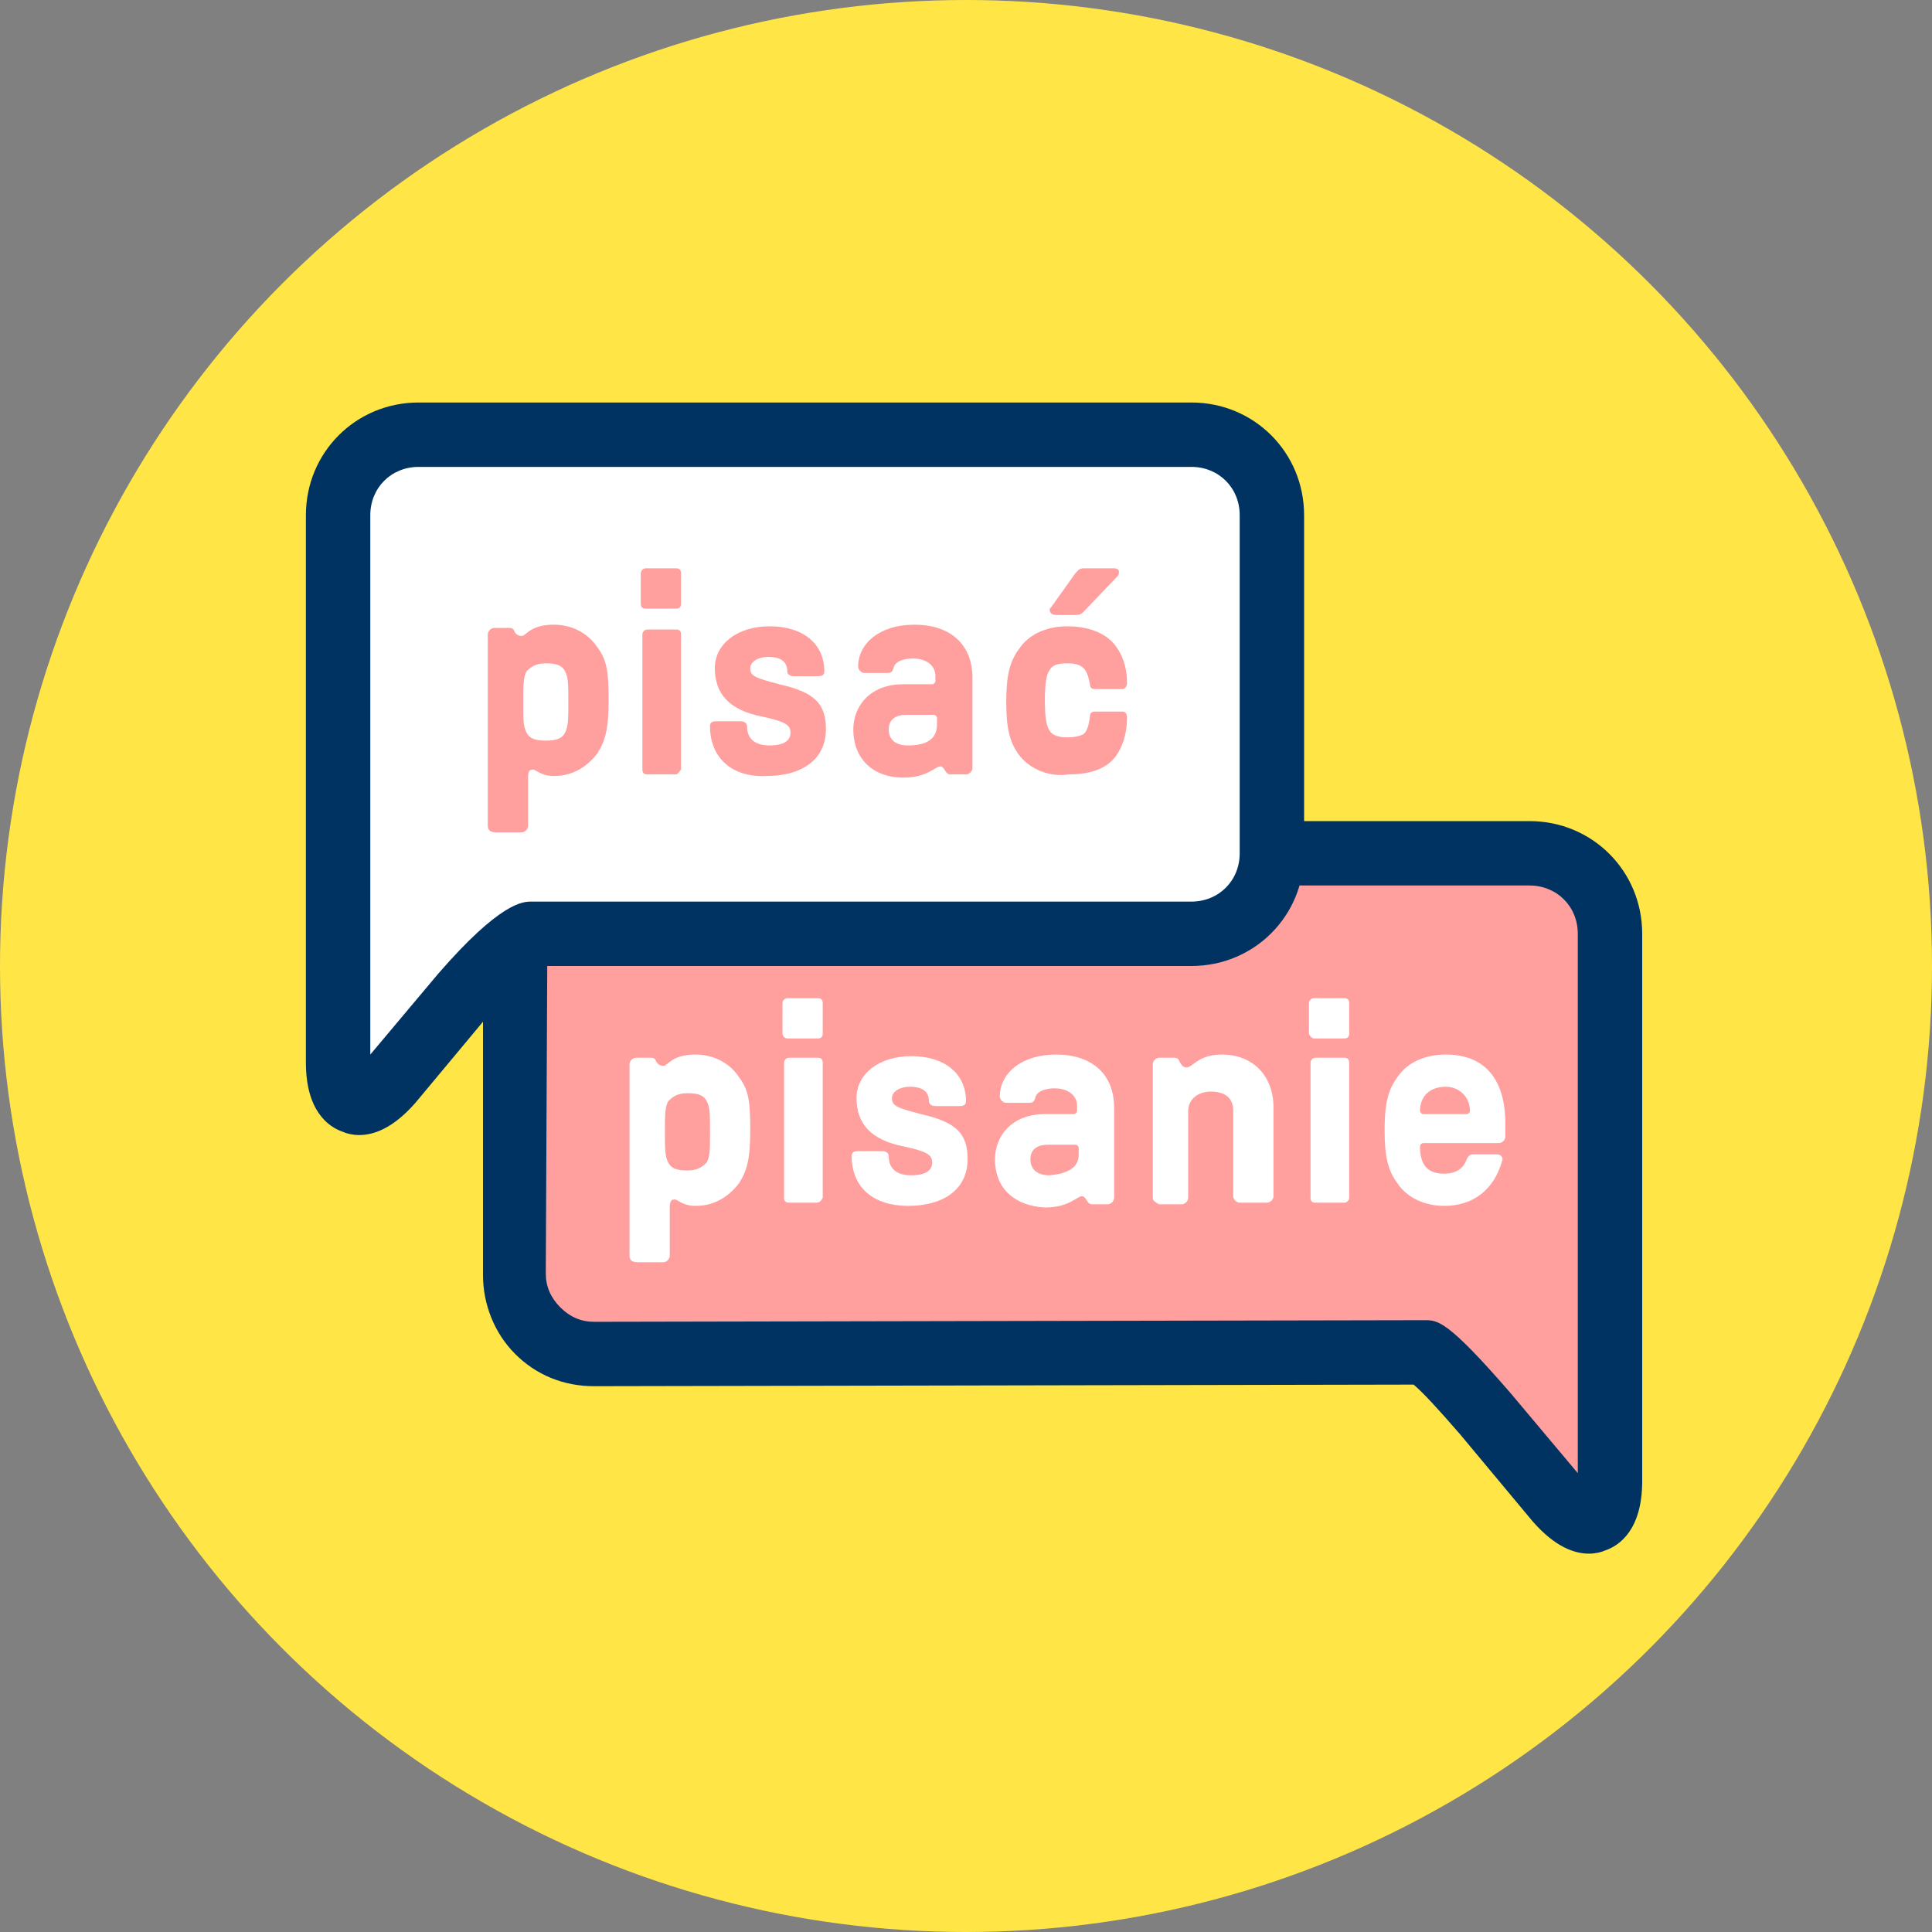
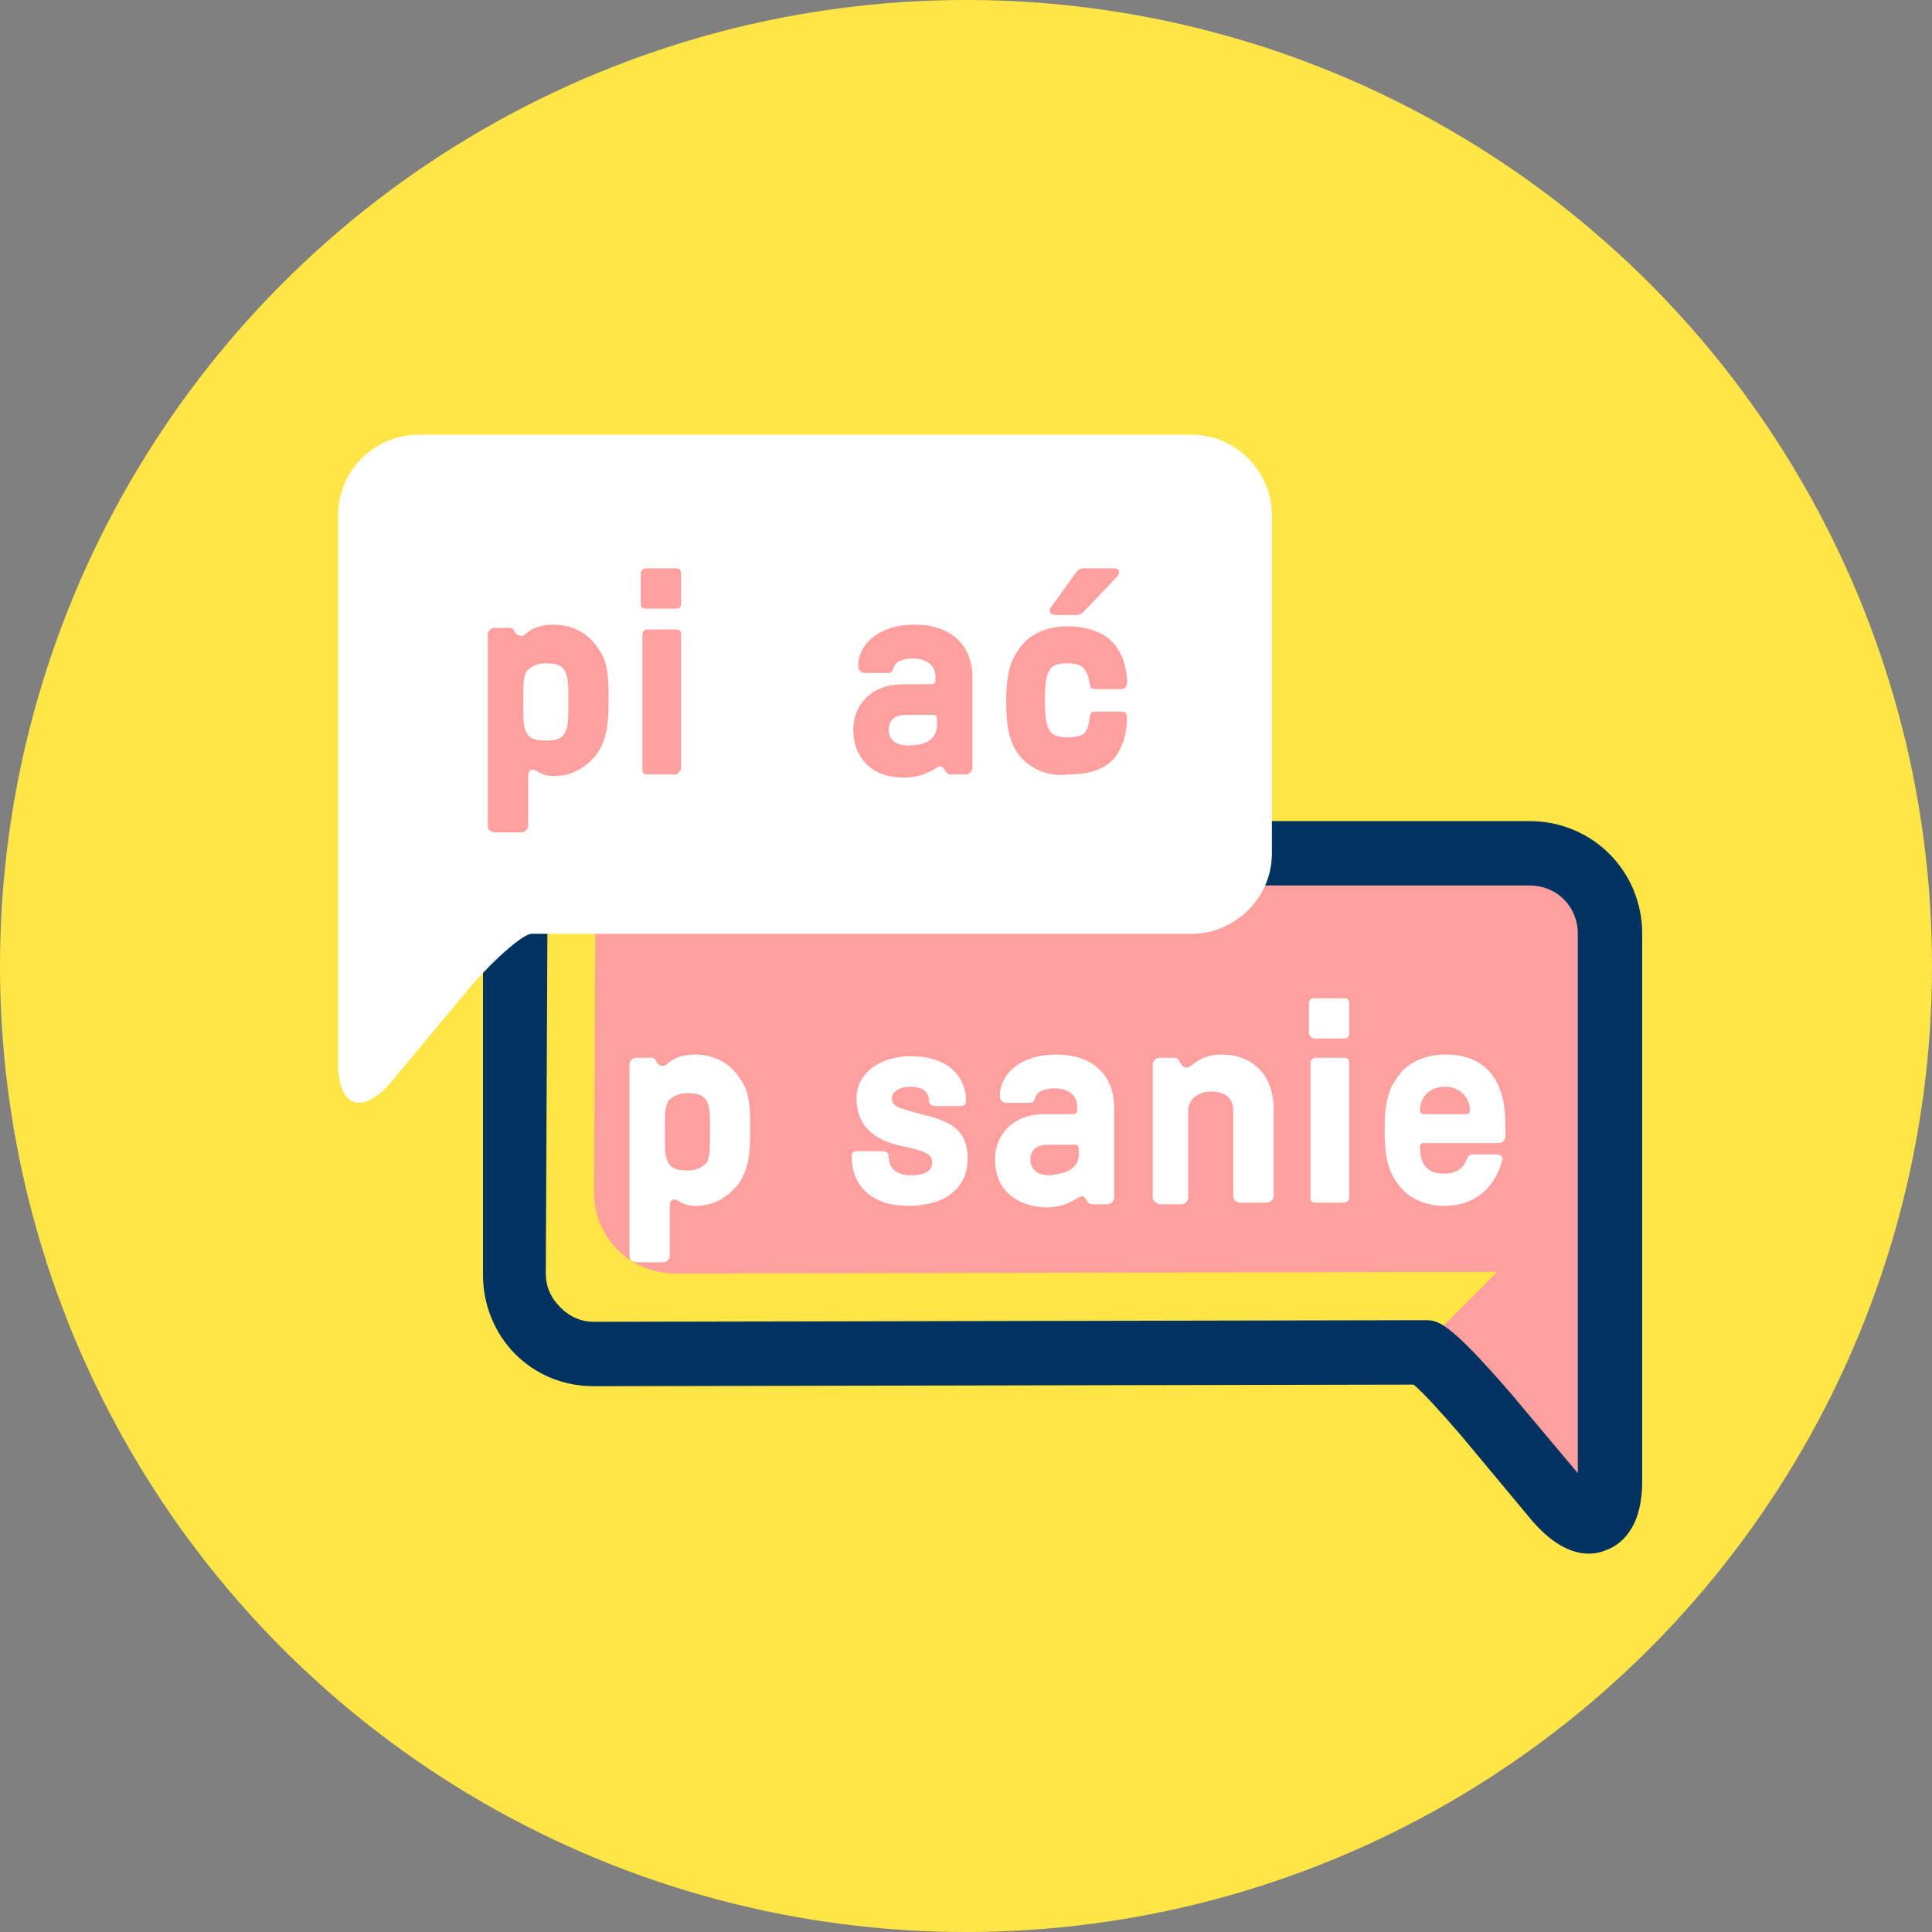
<svg xmlns="http://www.w3.org/2000/svg" viewBox="0 0 120 120" enable-background="new 0 0 120 120">
  <rect x="0" y="0" width="120" height="120" fill="#808080" stroke="none" />
  <circle cx="60" cy="60" r="60" fill="#ffe646" />
-   <path d="m88 84c0 0 .2 0 .5 0s2 1.7 3.7 3.8l4.5 5.4c1.8 2.1 3.2 1.6 3.2-1.2v-4c0-2.8 0-7.3 0-10v-20c0-2.8-2.3-5-5-5h-57.9c-2.8 0-5 2.2-5 5l-.1 21.1c0 2.7 2.2 5 5 5l51.1-.1" fill="#ff9f9e" />
+   <path d="m88 84c0 0 .2 0 .5 0s2 1.7 3.7 3.8l4.5 5.4c1.8 2.1 3.2 1.6 3.2-1.2v-4c0-2.8 0-7.3 0-10v-20c0-2.8-2.3-5-5-5h-57.9l-.1 21.1c0 2.7 2.2 5 5 5l51.1-.1" fill="#ff9f9e" />
  <path d="m98.7 96.5c-.9 0-2.1-.4-3.5-2l-4.5-5.4c-1.3-1.5-2.3-2.6-2.9-3.1l-50.9.1c0 0 0 0 0 0-1.9 0-3.6-.7-4.9-2-1.3-1.3-2-3.1-2-4.9v-21.2c0-3.9 3.2-7 7-7h58c3.9 0 7 3.1 7 7v34c0 3-1.4 4-2.3 4.3-.2.1-.6.2-1 .2m-10.7-14.5h.5c.8 0 1.4 0 5.3 4.5l4.2 5v-33.5c0-1.7-1.3-3-3-3h-58c-1.7 0-3 1.3-3 3l-.1 21.1c0 .8.3 1.5.9 2.1.6.6 1.3.9 2.1.9l51.1-.1" fill="#003361" />
  <path d="m34 58c0 0-.5 0-1 0s-2.5 1.7-4.2 3.8l-4.5 5.4c-1.8 2.1-3.3 1.6-3.3-1.2v-4c0-2.8 0-7.3 0-10v-20c0-2.8 2.3-5 5-5h48c2.8 0 5 2.3 5 5v21c0 2.8-2.3 5-5 5h-40" fill="#fff" />
-   <path d="m22.3 70.5c-.4 0-.8-.1-1-.2-.9-.3-2.3-1.3-2.3-4.3v-34c0-3.9 3.1-7 7-7h48c3.9 0 7 3.1 7 7v21c0 3.9-3.1 7-7 7h-40.6c-.5.4-1.7 1.5-3.1 3.1l-4.5 5.4c-1.4 1.6-2.6 2-3.5 2m3.7-41.5c-1.7 0-3 1.3-3 3v33.5l4.2-5c3.9-4.5 5.3-4.5 5.8-4.5h41c1.7 0 3-1.3 3-3v-21c0-1.7-1.3-3-3-3h-48" fill="#003361" />
  <g fill="#ff9f9e">
    <path d="m30.3 51.3v-11.9c0-.2.2-.4.4-.4h.9c.1 0 .2 0 .3.1.1.3.3.4.5.4.3 0 .5-.7 2-.7 1.1 0 2.1.5 2.7 1.4.6.8.7 1.5.7 3.3s-.2 2.5-.7 3.3c-.7.9-1.6 1.4-2.7 1.4-.8 0-1.1-.4-1.3-.4-.2 0-.3.1-.3.5v3c0 .2-.2.4-.4.4h-1.6c-.4 0-.5-.2-.5-.4m4.8-5.8c.2-.4.2-.8.2-1.9 0-1.1 0-1.5-.2-1.9-.2-.4-.6-.5-1.2-.5-.6 0-.9.2-1.2.5-.2.4-.2.8-.2 1.9 0 1.1 0 1.5.2 1.9.2.4.6.5 1.2.5.6 0 1-.1 1.2-.5" />
    <path d="m39.8 37.5v-1.9c0-.1.1-.3.3-.3h1.9c.2 0 .3.1.3.3v1.9c0 .2-.1.3-.3.3h-1.9c-.2 0-.3-.1-.3-.3m2.2 10.6h-1.8c-.2 0-.3-.1-.3-.3v-8.4c0-.1.1-.3.3-.3h1.8c.2 0 .3.1.3.3v8.4c-.1.1-.2.3-.3.3" />
-     <path d="m44.1 45.1c0-.2.1-.3.4-.3h1.5c.2 0 .4.1.4.3 0 .8.5 1.2 1.4 1.2.9 0 1.3-.3 1.3-.8 0-.5-.4-.7-1.8-1-2-.4-2.9-1.4-2.9-3 0-1.5 1.4-2.6 3.4-2.6 2.1 0 3.4 1.1 3.4 2.8 0 .2-.1.3-.4.3h-1.5c-.2 0-.4-.1-.4-.3 0-.6-.4-.9-1.2-.9-.6 0-1.1.3-1.1.7 0 .5.3.6 1.8 1 2.2.5 2.9 1.2 2.9 2.8 0 1.8-1.4 2.9-3.7 2.9-2.1.1-3.5-1.1-3.5-3.1" />
    <path d="m53 45.3c0-1.4 1-2.8 3.1-2.8h1.8c.1 0 .2-.1.2-.2v-.3c0-.7-.6-1.1-1.4-1.1-.4 0-1.1.1-1.2.6-.1.3-.2.3-.5.3h-1.3c-.2 0-.4-.2-.4-.4 0-1.4 1.3-2.6 3.5-2.6 2.2 0 3.6 1.2 3.6 3.3v5.6c0 .2-.2.4-.4.4h-.9c-.1 0-.2 0-.3-.1-.1-.1-.2-.4-.4-.4-.3 0-.8.7-2.3.7-1.8 0-3.1-1.1-3.1-3m5.2-.3v-.4c0-.1-.1-.2-.2-.2h-1.7c-.8 0-1.1.4-1.1.9 0 .7.5 1 1.2 1 1 0 1.8-.3 1.8-1.3" />
    <path d="m63.3 46.9c-.6-.8-.8-1.7-.8-3.3s.2-2.5.8-3.3c.6-.9 1.7-1.4 3-1.4 1.1 0 2 .3 2.6.8.7.6 1.1 1.6 1.1 2.7 0 .2-.1.4-.3.4h-1.7c-.2 0-.3-.1-.3-.3-.1-.5-.2-.8-.4-1-.2-.2-.5-.3-1-.3-.6 0-.9.1-1.1.4-.2.3-.3.8-.3 1.9s.1 1.6.3 1.9c.2.3.6.4 1.1.4.5 0 .8-.1 1-.2.2-.2.3-.4.4-1.1 0-.2.1-.3.3-.3h1.7c.2 0 .3.1.3.4 0 1-.3 1.9-.8 2.5-.6.7-1.6 1-2.8 1-1.3.2-2.5-.4-3.1-1.2m1.9-9c0-.1 0-.1.1-.2l1.5-2.1c.1-.1.2-.3.5-.3h1.9c.2 0 .3.1.3.2 0 .1 0 .2-.1.3l-2.1 2.2c-.1.1-.2.2-.5.2h-1.2c-.2 0-.4-.1-.4-.3" />
  </g>
  <g fill="#fff">
    <path d="m39.1 78v-11.9c0-.2.2-.4.4-.4h.9c.1 0 .2 0 .3.1.1.3.3.4.5.4.3 0 .5-.7 2-.7 1.1 0 2.1.5 2.7 1.4.6.8.7 1.5.7 3.3s-.2 2.5-.7 3.3c-.7.9-1.6 1.4-2.7 1.4-.8 0-1.1-.4-1.3-.4-.2 0-.3.1-.3.5v3c0 .2-.2.4-.4.4h-1.6c-.4 0-.5-.2-.5-.4m4.8-5.8c.2-.4.2-.8.2-1.9 0-1.1 0-1.5-.2-1.9-.2-.4-.6-.5-1.2-.5-.6 0-.9.2-1.2.5-.2.4-.2.8-.2 1.9 0 1.1 0 1.5.2 1.9.2.4.6.5 1.2.5.6 0 .9-.2 1.2-.5" />
-     <path d="m48.6 64.2v-1.9c0-.1.1-.3.3-.3h1.9c.2 0 .3.1.3.3v1.9c0 .2-.1.3-.3.3h-1.9c-.2 0-.3-.2-.3-.3m2.1 10.5h-1.7c-.2 0-.3-.1-.3-.3v-8.4c0-.1.1-.3.3-.3h1.8c.2 0 .3.1.3.3v8.4c-.1.2-.2.3-.4.3" />
    <path d="m52.9 71.8c0-.2.1-.3.4-.3h1.5c.2 0 .4.1.4.3 0 .8.5 1.2 1.4 1.2.9 0 1.3-.3 1.3-.8 0-.5-.4-.7-1.8-1-2-.4-2.9-1.4-2.9-3 0-1.5 1.4-2.6 3.4-2.6 2.1 0 3.4 1.1 3.4 2.8 0 .2-.1.3-.4.3h-1.5c-.2 0-.4-.1-.4-.3 0-.6-.4-.9-1.2-.9-.6 0-1.1.3-1.1.7 0 .5.3.6 1.8 1 2.2.5 2.9 1.2 2.9 2.8 0 1.8-1.4 2.9-3.7 2.9-2.1 0-3.5-1.1-3.5-3.1" />
    <path d="m61.8 72c0-1.4 1-2.8 3.1-2.8h1.8c.1 0 .2-.1.2-.2v-.3c0-.7-.6-1.1-1.4-1.1-.4 0-1.1.1-1.2.6-.1.3-.2.3-.5.3h-1.3c-.2 0-.4-.2-.4-.4 0-1.4 1.3-2.6 3.5-2.6 2.2 0 3.6 1.2 3.6 3.3v5.6c0 .2-.2.4-.4.4h-.9c-.1 0-.2 0-.3-.1-.1-.1-.2-.4-.4-.4-.3 0-.8.7-2.3.7-1.8-.1-3.1-1.1-3.1-3m5.2-.3v-.4c0-.1-.1-.2-.2-.2h-1.7c-.8 0-1.1.4-1.1.9 0 .7.5 1 1.2 1 1-.1 1.8-.4 1.8-1.3" />
    <path d="m71.6 74.4v-8.3c0-.2.2-.4.4-.4h.9c.1 0 .2 0 .3.1.1.2.2.5.5.5.4 0 .7-.8 2.2-.8 1.9 0 3.2 1.3 3.2 3.3v5.5c0 .2-.2.4-.4.4h-1.7c-.2 0-.4-.2-.4-.4v-5.3c0-.8-.5-1.2-1.4-1.2-.8 0-1.4.5-1.4 1.2v5.4c0 .2-.2.4-.4.4h-1.4c-.2-.1-.4-.2-.4-.4" />
    <path d="m81.3 64.2v-1.9c0-.1.1-.3.3-.3h1.9c.2 0 .3.1.3.3v1.9c0 .2-.1.3-.3.3h-1.9c-.1 0-.3-.2-.3-.3m2.2 10.5h-1.8c-.2 0-.3-.1-.3-.3v-8.4c0-.1.1-.3.3-.3h1.8c.2 0 .3.1.3.3v8.4c0 .2-.2.3-.3.3" />
    <path d="m86.8 73.5c-.6-.8-.8-1.7-.8-3.3s.2-2.5.8-3.3c.6-.9 1.7-1.4 3-1.4 2.4 0 3.7 1.5 3.7 4.3v.8c0 .2-.2.4-.4.4h-4.7c-.1 0-.2.1-.2.2 0 1.2.5 1.7 1.5 1.7.7 0 1.2-.3 1.4-.9.1-.2.2-.3.4-.3h1.5c.2 0 .4.2.3.4-.5 1.8-1.8 2.8-3.6 2.8-1.2 0-2.3-.5-2.9-1.4m4.3-4.3c.1 0 .2-.1.2-.2 0-.9-.7-1.5-1.5-1.5-1 0-1.6.6-1.6 1.5 0 .1.1.2.2.2h2.7" />
  </g>
</svg>